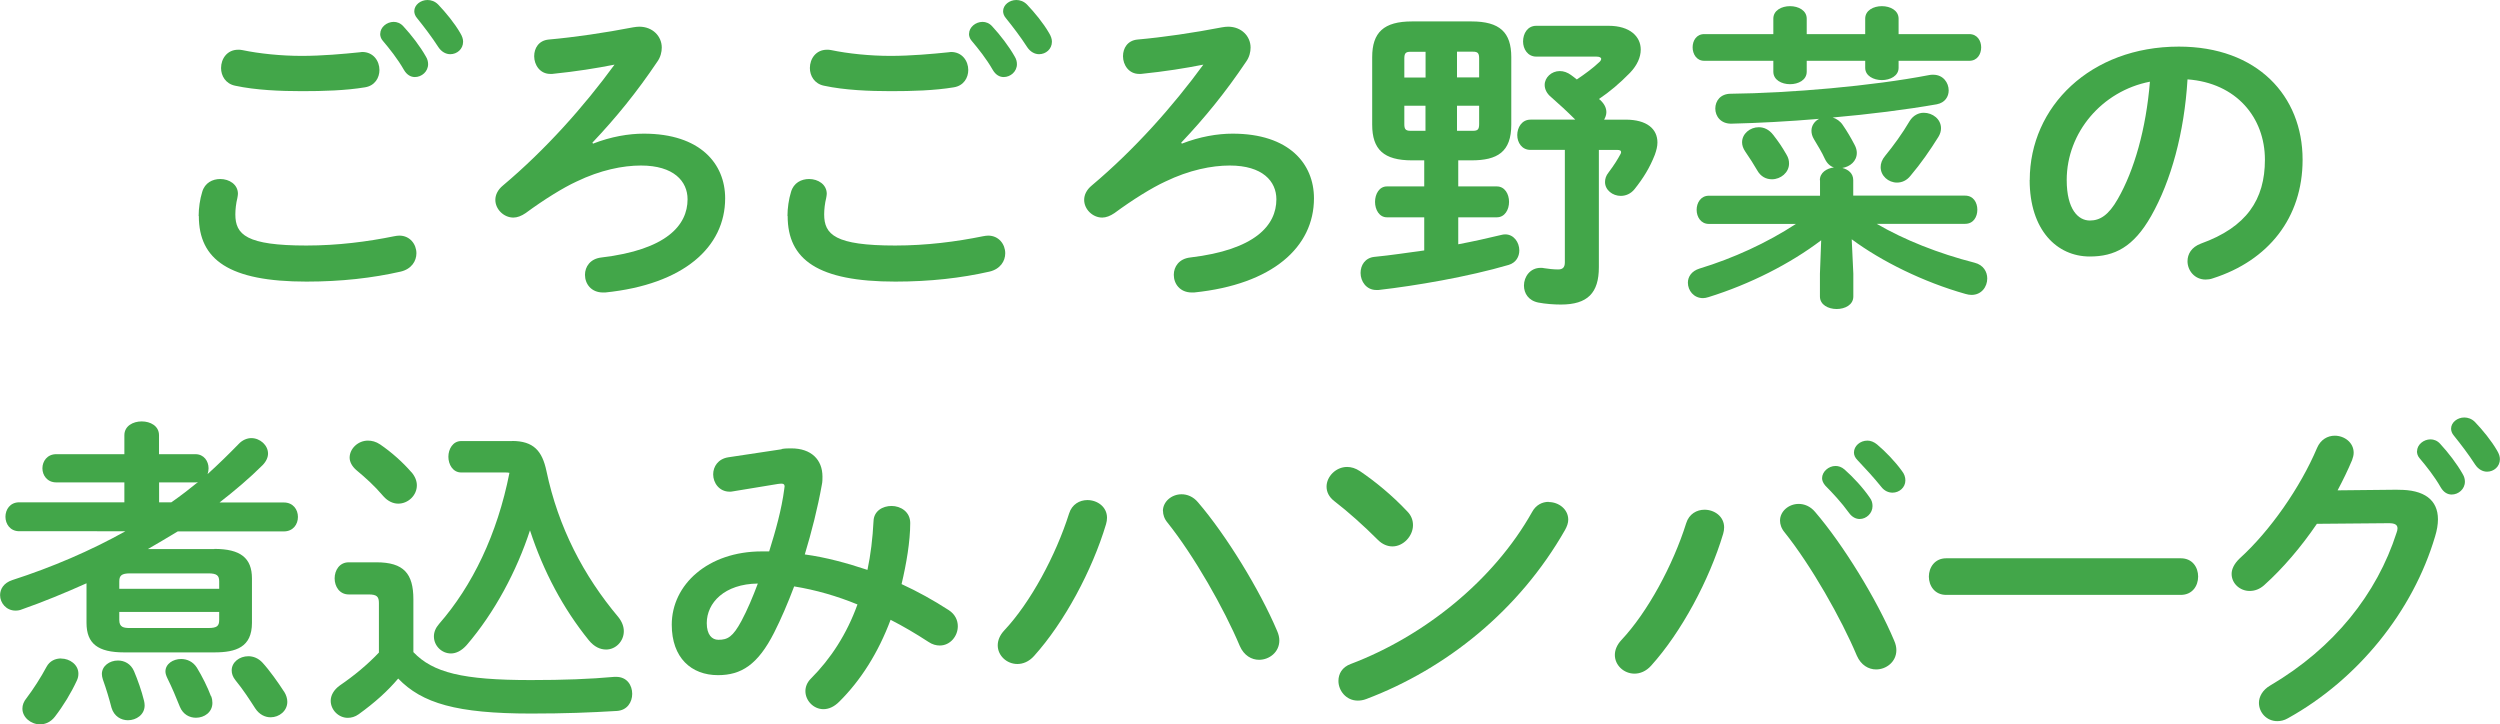
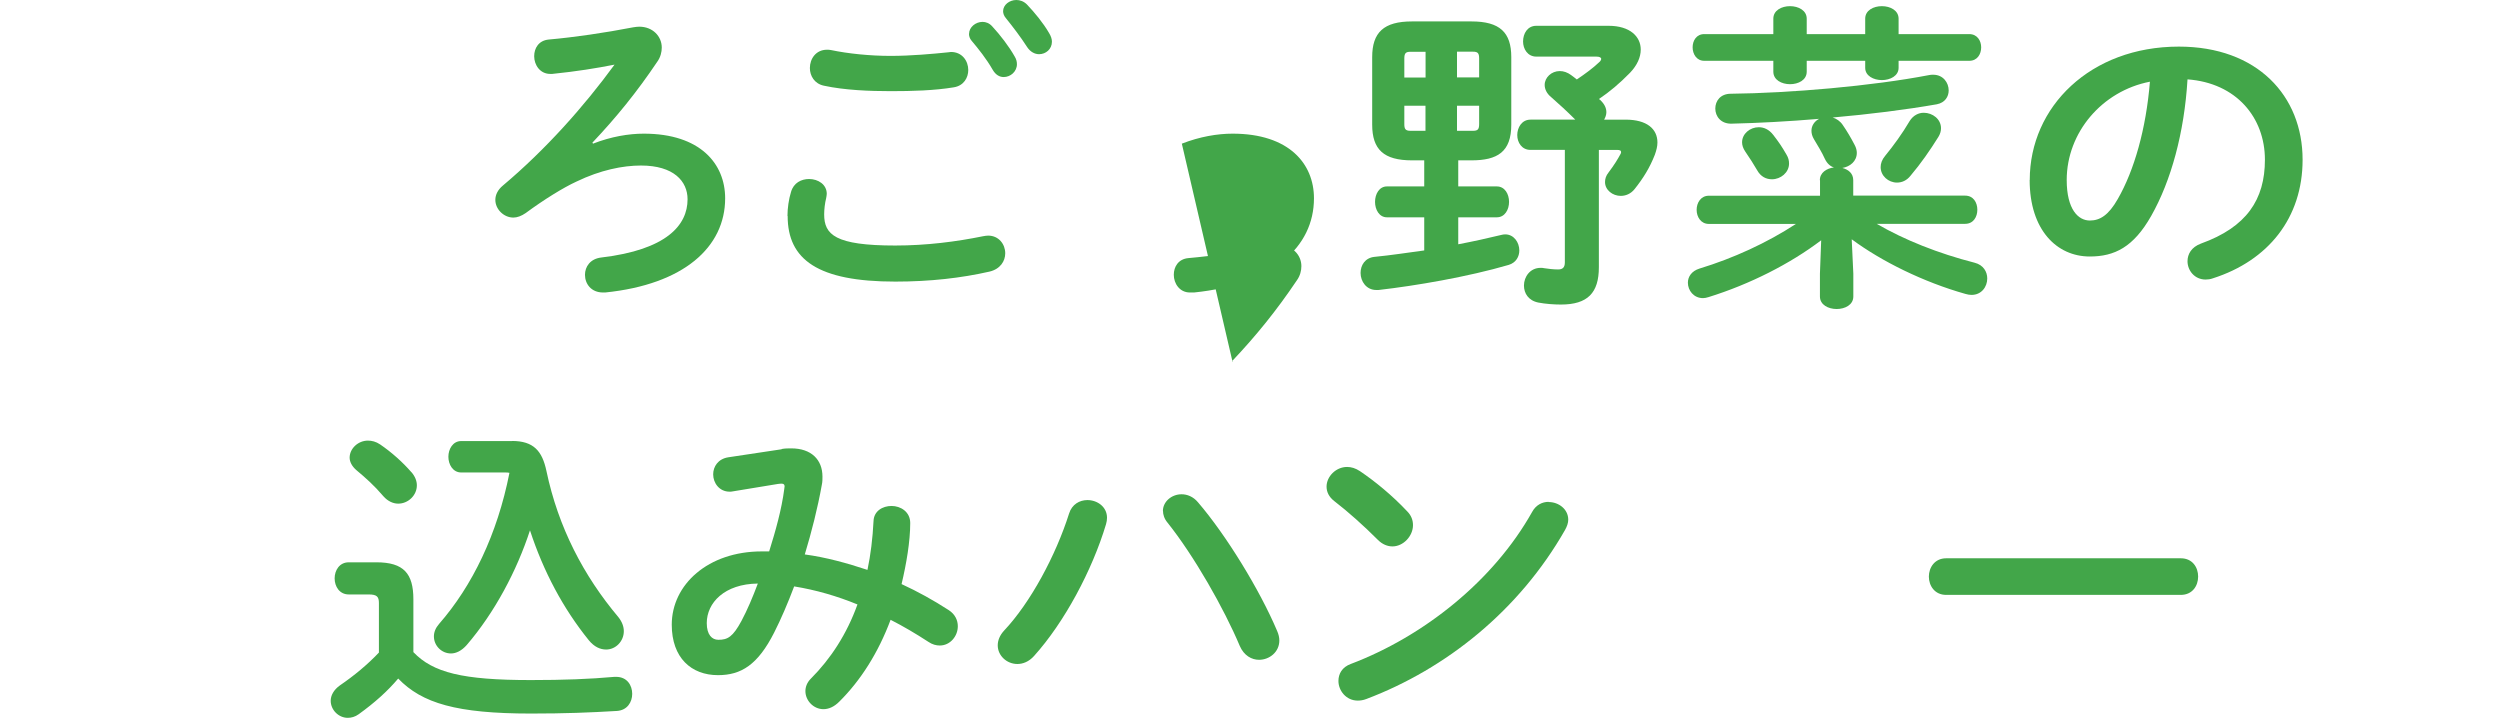
<svg xmlns="http://www.w3.org/2000/svg" id="Layer_2" viewBox="0 0 280.01 81.14">
  <defs>
    <style>
      .cls-1 {
        fill: #42a649;
      }
    </style>
  </defs>
  <g id="_コピー" data-name="コピー">
    <g>
-       <path class="cls-1" d="M22.25,24.19c0-.86.14-1.87.4-2.7.29-1.01,1.15-1.44,2.02-1.44,1.01,0,1.98.61,1.98,1.66,0,.14-.04.32-.07.5-.14.54-.22,1.26-.22,1.8,0,2.27,1.22,3.49,7.96,3.49,3.49,0,6.84-.43,9.83-1.04.22-.04.4-.07.58-.07,1.19,0,1.91.97,1.91,1.98,0,.86-.54,1.76-1.76,2.05-3.17.72-6.66,1.12-10.55,1.12-8.67,0-12.06-2.45-12.06-7.34ZM33.8,6.26c2.27,0,4.68-.22,6.44-.4.11,0,.22-.04.32-.04,1.26,0,1.94,1.01,1.94,2.02,0,.86-.5,1.76-1.62,1.94-2.16.36-4.68.43-7.05.43s-5.18-.11-7.49-.61c-1.08-.22-1.58-1.12-1.58-1.98,0-1.04.68-2.05,1.91-2.05.14,0,.32,0,.47.04,1.91.4,4.36.65,6.66.65ZM42.59,3.78c0-.72.72-1.33,1.51-1.33.36,0,.76.14,1.08.5.9.97,1.87,2.23,2.52,3.38.18.29.25.58.25.86,0,.83-.72,1.44-1.48,1.44-.47,0-.9-.25-1.22-.79-.72-1.26-1.62-2.38-2.38-3.28-.22-.25-.29-.54-.29-.79ZM46.4,1.26c0-.72.72-1.26,1.48-1.26.4,0,.83.14,1.19.5.86.9,1.84,2.09,2.48,3.2.22.36.32.68.32.97,0,.83-.68,1.4-1.44,1.4-.47,0-.97-.25-1.33-.79-.72-1.12-1.62-2.3-2.38-3.24-.22-.25-.32-.54-.32-.79Z" />
      <path class="cls-1" d="M66.42,16.09c2.02-.79,4-1.12,5.69-1.12,6.33,0,9.11,3.38,9.11,7.24,0,5.47-4.64,9.65-13.43,10.55h-.25c-1.33,0-2.02-.97-2.02-1.98,0-.9.58-1.8,1.84-1.94,7.27-.86,9.65-3.6,9.65-6.52,0-2.02-1.55-3.78-5.22-3.78-2.02,0-4.54.5-7.23,1.8-1.48.68-3.64,2.02-5.69,3.53-.47.32-.94.5-1.37.5-1.08,0-2.02-.94-2.02-1.98,0-.54.25-1.12.86-1.62,4.79-4.03,9.07-8.85,12.49-13.53-2.02.4-4.25.76-6.98,1.04h-.22c-1.15,0-1.8-1.01-1.8-1.98,0-.9.5-1.76,1.62-1.87,2.84-.25,6.33-.76,9.47-1.37.25-.04.47-.07.68-.07,1.51,0,2.52,1.08,2.52,2.34,0,.5-.14,1.08-.5,1.58-2.3,3.42-4.61,6.26-7.27,9.07l.07.11Z" />
      <path class="cls-1" d="M88.2,24.19c0-.86.14-1.87.4-2.7.29-1.01,1.15-1.44,2.02-1.44,1.01,0,1.98.61,1.98,1.66,0,.14-.04.32-.07.5-.14.54-.22,1.26-.22,1.8,0,2.27,1.22,3.49,7.96,3.49,3.49,0,6.84-.43,9.83-1.04.22-.04.4-.07.58-.07,1.19,0,1.91.97,1.91,1.98,0,.86-.54,1.76-1.76,2.05-3.17.72-6.66,1.12-10.55,1.12-8.67,0-12.06-2.45-12.06-7.34ZM99.75,6.26c2.27,0,4.68-.22,6.44-.4.11,0,.22-.04.32-.04,1.26,0,1.94,1.01,1.94,2.02,0,.86-.5,1.76-1.62,1.94-2.16.36-4.68.43-7.05.43s-5.18-.11-7.49-.61c-1.08-.22-1.58-1.12-1.58-1.98,0-1.04.68-2.05,1.91-2.05.14,0,.32,0,.47.04,1.91.4,4.36.65,6.66.65ZM108.54,3.78c0-.72.72-1.33,1.51-1.33.36,0,.76.14,1.08.5.9.97,1.87,2.23,2.52,3.38.18.29.25.58.25.86,0,.83-.72,1.44-1.48,1.44-.47,0-.9-.25-1.22-.79-.72-1.26-1.62-2.38-2.38-3.28-.22-.25-.29-.54-.29-.79ZM112.35,1.26c0-.72.72-1.26,1.48-1.26.4,0,.83.14,1.19.5.86.9,1.84,2.09,2.48,3.2.22.36.32.68.32.97,0,.83-.68,1.4-1.44,1.4-.47,0-.97-.25-1.33-.79-.72-1.12-1.62-2.3-2.38-3.24-.22-.25-.32-.54-.32-.79Z" />
-       <path class="cls-1" d="M132.37,16.09c2.02-.79,4-1.12,5.69-1.12,6.33,0,9.11,3.38,9.11,7.24,0,5.47-4.64,9.65-13.43,10.55h-.25c-1.33,0-2.02-.97-2.02-1.98,0-.9.58-1.8,1.84-1.94,7.27-.86,9.65-3.6,9.65-6.52,0-2.02-1.55-3.78-5.22-3.78-2.02,0-4.54.5-7.23,1.8-1.48.68-3.64,2.02-5.69,3.53-.47.32-.94.5-1.37.5-1.08,0-2.02-.94-2.02-1.98,0-.54.25-1.12.86-1.62,4.79-4.03,9.07-8.85,12.49-13.53-2.02.4-4.25.76-6.98,1.04h-.22c-1.15,0-1.8-1.01-1.8-1.98,0-.9.5-1.76,1.62-1.87,2.84-.25,6.33-.76,9.47-1.37.25-.04.47-.07.68-.07,1.51,0,2.52,1.08,2.52,2.34,0,.5-.14,1.08-.5,1.58-2.3,3.42-4.61,6.26-7.27,9.07l.07.11Z" />
+       <path class="cls-1" d="M132.37,16.09c2.02-.79,4-1.12,5.69-1.12,6.33,0,9.11,3.38,9.11,7.24,0,5.47-4.64,9.65-13.43,10.55h-.25h-.22c-1.15,0-1.8-1.01-1.8-1.98,0-.9.5-1.76,1.62-1.87,2.84-.25,6.33-.76,9.47-1.37.25-.04.47-.07.68-.07,1.51,0,2.52,1.08,2.52,2.34,0,.5-.14,1.08-.5,1.58-2.3,3.42-4.61,6.26-7.27,9.07l.07.11Z" />
      <path class="cls-1" d="M158.15,17.96c-3.17,0-4.46-1.22-4.46-4v-7.56c0-2.77,1.3-4,4.46-4h6.66c3.17,0,4.46,1.22,4.46,4v7.56c0,3.06-1.55,4-4.46,4h-1.48v2.92h4.32c.9,0,1.37.86,1.37,1.73s-.47,1.73-1.37,1.73h-4.32v3.02c1.69-.32,3.31-.68,4.79-1.04.14-.04.32-.07.47-.07.97,0,1.58.9,1.58,1.8,0,.68-.36,1.37-1.19,1.62-4.54,1.33-10.44,2.34-14.58,2.81h-.25c-1.12,0-1.76-.97-1.76-1.91,0-.86.5-1.69,1.55-1.8,1.87-.18,3.71-.47,5.58-.72v-3.71h-4.18c-.86,0-1.33-.86-1.33-1.73s.47-1.73,1.33-1.73h4.18v-2.92h-1.37ZM157.97,5.8c-.54,0-.68.18-.68.76v2.12h2.38v-2.88h-1.69ZM157.29,11.84v2.05c0,.54.11.76.68.76h1.69v-2.81h-2.38ZM163.19,8.67h2.48v-2.12c0-.58-.14-.76-.68-.76h-1.8v2.88ZM163.19,14.65h1.8c.54,0,.68-.18.68-.76v-2.05h-2.48v2.81ZM176.43,13.39c-.9-.9-1.8-1.73-2.66-2.48-.54-.43-.76-.94-.76-1.4,0-.83.76-1.55,1.69-1.55.43,0,.86.14,1.3.47.22.14.4.32.61.47.97-.65,1.84-1.3,2.48-1.91.18-.14.25-.29.25-.4,0-.14-.18-.25-.54-.25h-6.73c-.97,0-1.48-.86-1.48-1.69,0-.9.5-1.76,1.48-1.76h8.1c2.41,0,3.6,1.22,3.6,2.66,0,.86-.4,1.76-1.19,2.59-1.19,1.22-2.27,2.12-3.49,2.95.11.07.18.14.25.22.4.4.58.83.58,1.26,0,.29-.11.58-.25.83h2.41c2.38,0,3.56,1.04,3.56,2.56,0,.43-.11.86-.29,1.37-.58,1.48-1.3,2.63-2.27,3.85-.43.54-1.01.76-1.55.76-.9,0-1.76-.65-1.76-1.55,0-.36.11-.72.4-1.08.65-.86,1.04-1.51,1.33-2.05.04-.07.07-.14.07-.22,0-.18-.14-.25-.47-.25h-2.02v13.14c0,2.88-1.26,4.18-4.25,4.18-.79,0-1.73-.07-2.52-.22-1.12-.22-1.62-1.04-1.62-1.91,0-.97.68-1.98,1.87-1.98.11,0,.25,0,.4.04.47.07,1.01.14,1.55.14.47,0,.76-.18.76-.79v-12.6h-3.85c-.97,0-1.48-.83-1.48-1.66s.5-1.73,1.48-1.73h5Z" />
      <path class="cls-1" d="M203.83,20.19c0-.86.76-1.33,1.58-1.44-.4-.11-.76-.43-1.01-.94-.32-.72-.83-1.55-1.22-2.2-.22-.36-.29-.68-.29-.97,0-.58.36-1.08.86-1.33-3.42.29-6.8.47-9.79.54-1.22.04-1.84-.83-1.84-1.69s.58-1.66,1.73-1.66c6.62-.07,15.84-.86,22.21-2.09.14-.04.32-.04.47-.04,1.12,0,1.73.9,1.73,1.76,0,.68-.4,1.37-1.33,1.55-3.49.61-7.56,1.12-11.66,1.48.43.14.83.4,1.12.83.5.72.94,1.48,1.33,2.23.18.32.25.65.25.9,0,.94-.76,1.55-1.62,1.69.68.18,1.22.61,1.22,1.37v1.73h12.53c.94,0,1.37.79,1.37,1.58s-.43,1.58-1.37,1.58h-9.9c3.1,1.8,6.88,3.31,10.98,4.36.97.25,1.4,1.01,1.4,1.76,0,.94-.65,1.84-1.76,1.84-.22,0-.43-.04-.68-.11-4.71-1.33-9.39-3.64-12.74-6.12l.18,3.85v2.56c0,.94-.94,1.4-1.87,1.4s-1.87-.47-1.87-1.4v-2.56l.14-3.74c-3.46,2.63-7.99,4.93-12.63,6.37-.22.07-.43.11-.61.11-1.04,0-1.69-.86-1.69-1.73,0-.65.4-1.3,1.3-1.58,3.78-1.15,7.56-2.88,10.8-5h-9.75c-.9,0-1.37-.79-1.37-1.58s.47-1.58,1.37-1.58h12.45v-1.73ZM220.57,3.82c.9,0,1.33.76,1.33,1.48,0,.76-.43,1.51-1.33,1.51h-7.92v.79c0,.9-.94,1.37-1.87,1.37s-1.87-.47-1.87-1.37v-.79h-6.55v1.22c0,.94-.94,1.4-1.87,1.4s-1.87-.47-1.87-1.4v-1.22h-7.74c-.86,0-1.3-.76-1.3-1.51s.43-1.48,1.3-1.48h7.74v-1.73c0-.94.94-1.4,1.87-1.4s1.87.47,1.87,1.4v1.73h6.55v-1.73c0-.94.94-1.4,1.87-1.4s1.87.47,1.87,1.4v1.73h7.92ZM200.09,17.31c.22.36.29.68.29,1.01,0,1.01-.94,1.76-1.91,1.76-.65,0-1.26-.29-1.66-1.01-.4-.68-.83-1.37-1.33-2.09-.25-.36-.36-.72-.36-1.04,0-.97.9-1.69,1.87-1.69.58,0,1.15.25,1.62.86.61.79.94,1.26,1.48,2.2ZM213.98,19.69c-.43.54-.97.76-1.51.76-.97,0-1.83-.76-1.83-1.73,0-.4.14-.83.5-1.26.94-1.15,1.94-2.52,2.74-3.89.4-.65,1.01-.94,1.58-.94,1.01,0,1.94.72,1.94,1.73,0,.29-.07.61-.29.97-.97,1.55-1.94,2.95-3.13,4.36Z" />
      <path class="cls-1" d="M227.34,20.16c0-8.21,6.8-14.94,16.7-14.94,8.78,0,13.86,5.51,13.86,12.67,0,6.52-3.85,11.3-10.04,13.28-.29.11-.58.14-.83.14-1.22,0-2.02-1.01-2.02-2.05,0-.79.43-1.58,1.51-1.98,5.11-1.84,7.16-4.93,7.16-9.39,0-4.72-3.2-8.6-8.67-9-.36,5.98-1.84,11.37-4.07,15.3-1.98,3.49-4.1,4.54-6.88,4.54-3.67,0-6.73-2.95-6.73-8.57ZM231.48,20.16c0,3.31,1.3,4.54,2.59,4.54,1.12,0,2.09-.58,3.13-2.41,1.84-3.2,3.17-7.85,3.6-13.14-5.36,1.04-9.32,5.69-9.32,11.01Z" />
-       <path class="cls-1" d="M24.01,61.48c2.92,0,4.21,1.01,4.21,3.31v4.97c0,2.74-1.8,3.31-4.21,3.31h-10.11c-2.92,0-4.21-.97-4.21-3.31v-4.43c-2.41,1.08-4.86,2.09-7.23,2.92-.25.11-.5.14-.72.14-1.04,0-1.73-.86-1.73-1.73,0-.68.4-1.37,1.37-1.69,4.46-1.44,8.75-3.28,12.67-5.47H2.16c-1.04,0-1.55-.83-1.55-1.62s.5-1.62,1.55-1.62h11.77v-2.23h-7.63c-1.01,0-1.55-.79-1.55-1.58s.54-1.58,1.55-1.58h7.63v-2.12c0-1.04.97-1.55,1.94-1.55s1.94.5,1.94,1.55v2.12h4.07c.97,0,1.48.79,1.48,1.58,0,.22-.04.43-.11.65,1.19-1.08,2.34-2.2,3.46-3.35.43-.47.97-.68,1.44-.68.97,0,1.87.79,1.87,1.73,0,.4-.18.86-.61,1.3-1.44,1.44-3.1,2.84-4.82,4.18h7.2c1.04,0,1.58.79,1.58,1.62s-.54,1.62-1.58,1.62h-11.88c-1.12.68-2.23,1.33-3.35,1.98h7.45ZM6.84,73.76c.97,0,1.94.68,1.94,1.69,0,.25-.04.5-.18.79-.65,1.4-1.51,2.81-2.45,4.03-.47.61-1.08.86-1.66.86-1.04,0-1.98-.79-1.98-1.76,0-.4.14-.79.47-1.19.72-.94,1.62-2.34,2.23-3.49.36-.68,1.01-.94,1.62-.94ZM16.13,78.47c.04.18.07.36.07.54,0,1.04-.94,1.66-1.87,1.66-.76,0-1.55-.43-1.84-1.4-.25-.97-.58-2.09-.97-3.17-.07-.22-.11-.43-.11-.61,0-.9.86-1.51,1.8-1.51.72,0,1.44.36,1.8,1.19.4.94.86,2.23,1.12,3.31ZM24.55,65.12c0-.65-.25-.9-1.22-.9h-8.75c-.97,0-1.22.25-1.22.9v.83h11.19v-.83ZM23.33,70.34c.97,0,1.22-.22,1.22-.9v-.9h-11.19v.9c0,.83.5.9,1.22.9h8.75ZM19.19,56.26c1.04-.72,2.02-1.48,2.99-2.27-.11.04-.18.04-.29.04h-4.07v2.23h1.37ZM23.65,77.97c.11.29.14.54.14.76,0,1.04-.9,1.66-1.84,1.66-.72,0-1.44-.36-1.8-1.22-.4-1.01-.9-2.2-1.4-3.2-.14-.29-.22-.54-.22-.76,0-.86.86-1.4,1.76-1.4.65,0,1.33.29,1.76.97.58.94,1.22,2.23,1.58,3.2ZM31.82,77.46c.25.4.36.79.36,1.15,0,1.01-.9,1.73-1.87,1.73-.61,0-1.26-.29-1.73-1.01-.65-1.01-1.37-2.12-2.2-3.13-.32-.4-.43-.76-.43-1.12,0-.9.86-1.58,1.87-1.58.54,0,1.12.22,1.58.72.79.86,1.76,2.23,2.41,3.24Z" />
      <path class="cls-1" d="M46.3,73.04c2.2,2.3,5.51,3.13,13.14,3.13,3.71,0,6.59-.11,9.39-.36h.18c1.22,0,1.8.94,1.8,1.91,0,.9-.54,1.84-1.73,1.91-3.02.18-5.79.29-9.61.29-8.31,0-12.2-1.15-14.87-3.92-1.22,1.44-2.63,2.7-4.43,4-.4.29-.83.4-1.22.4-1.04,0-1.91-.9-1.91-1.91,0-.58.32-1.22,1.04-1.73,1.58-1.08,3.06-2.3,4.36-3.67v-5.54c0-.72-.22-.97-1.15-.97h-2.23c-1.04,0-1.58-.9-1.58-1.8s.54-1.8,1.58-1.8h3.1c3.06,0,4.14,1.26,4.14,4.14v5.94ZM46.08,52.88c.43.5.61,1.01.61,1.48,0,1.12-.97,2.05-2.09,2.05-.54,0-1.15-.25-1.66-.83-1.04-1.22-1.98-2.05-3.02-2.92-.5-.43-.76-.94-.76-1.4,0-1.01.94-1.91,2.05-1.91.43,0,.9.11,1.37.43,1.26.86,2.52,1.98,3.49,3.1ZM57.35,49.39c2.41,0,3.38,1.12,3.85,3.35,1.33,6.34,4.18,11.77,8.06,16.38.43.54.61,1.08.61,1.58,0,1.12-.9,2.05-1.98,2.05-.65,0-1.33-.29-1.94-1.04-2.88-3.56-5.08-7.7-6.59-12.31-1.48,4.54-3.96,9.21-7.09,12.85-.58.65-1.19.94-1.76.94-1.04,0-1.91-.86-1.91-1.91,0-.47.18-.94.58-1.4,3.71-4.25,6.52-10.01,7.88-16.92-.14-.04-.29-.04-.47-.04h-4.93c-.94,0-1.44-.9-1.44-1.76s.5-1.76,1.44-1.76h5.69Z" />
      <path class="cls-1" d="M87.55,50.29c.36-.07.72-.07,1.08-.07,2.23,0,3.49,1.26,3.49,3.17,0,.29,0,.58-.07.9-.47,2.63-1.15,5.29-1.91,7.81,2.38.32,4.72.97,7.02,1.73.36-1.69.58-3.53.68-5.47.04-1.12,1.01-1.69,2.02-1.69s2.09.65,2.09,1.91c0,2.05-.43,4.57-.97,6.84,1.8.83,3.56,1.8,5.29,2.92.72.47,1.01,1.15,1.01,1.8,0,1.12-.86,2.16-2.02,2.16-.4,0-.83-.11-1.26-.4-1.44-.94-2.84-1.76-4.25-2.48-1.37,3.67-3.35,6.8-5.76,9.18-.58.58-1.19.83-1.76.83-1.12,0-2.02-.97-2.02-2.02,0-.47.18-.97.61-1.4,2.23-2.23,4.03-5,5.22-8.31-2.3-.94-4.64-1.62-7.09-2.02-.72,1.91-1.48,3.67-2.23,5.15-1.84,3.64-3.71,4.79-6.3,4.79-2.99,0-5.18-1.94-5.18-5.65,0-4.5,4.07-8.21,10.08-8.21h.83c.72-2.3,1.4-4.72,1.69-6.98,0-.11.04-.22.04-.29,0-.32-.22-.36-.72-.29l-5.04.83c-.14.04-.29.04-.4.04-1.15,0-1.84-.97-1.84-1.94,0-.86.54-1.73,1.69-1.91l5.98-.9ZM83.05,69.54c.65-1.22,1.26-2.66,1.83-4.18-3.74.04-5.72,2.16-5.72,4.43,0,1.3.58,1.87,1.3,1.87,1.04,0,1.62-.32,2.59-2.12Z" />
      <path class="cls-1" d="M121.79,56.01c1.12,0,2.2.76,2.2,1.98,0,.25-.04.47-.11.72-1.55,5.18-4.68,11.01-8.06,14.76-.58.65-1.26.9-1.87.9-1.19,0-2.2-.94-2.2-2.09,0-.54.22-1.12.72-1.66,2.95-3.13,5.79-8.42,7.27-13.1.32-1.04,1.19-1.51,2.05-1.51ZM130.25,57.23c0-1.04.97-1.87,2.09-1.87.61,0,1.3.25,1.84.9,3.13,3.64,6.91,9.79,8.86,14.4.18.4.25.76.25,1.08,0,1.3-1.12,2.16-2.27,2.16-.83,0-1.69-.47-2.16-1.55-1.76-4.18-5.11-10.08-8.1-13.82-.36-.43-.5-.9-.5-1.3Z" />
      <path class="cls-1" d="M157.61,57.27c.47.47.65,1.01.65,1.55,0,1.22-1.08,2.38-2.3,2.38-.54,0-1.12-.22-1.62-.72-1.62-1.62-3.31-3.13-4.9-4.36-.61-.47-.86-1.04-.86-1.62,0-1.12,1.04-2.2,2.3-2.2.47,0,.94.14,1.44.47,1.66,1.12,3.6,2.7,5.29,4.5ZM173.45,56.23c1.12,0,2.2.79,2.2,1.98,0,.36-.14.76-.36,1.15-5.15,9.03-13.32,15.55-22.25,18.93-.36.14-.68.18-.97.18-1.3,0-2.16-1.12-2.16-2.2,0-.79.4-1.55,1.4-1.91,8.17-3.1,15.98-9.32,20.3-17.03.43-.79,1.15-1.12,1.84-1.12Z" />
-       <path class="cls-1" d="M190.91,57.09c1.12,0,2.2.76,2.2,1.98,0,.25-.04.47-.11.72-1.55,5.18-4.68,11.01-8.06,14.76-.58.65-1.26.9-1.87.9-1.19,0-2.2-.94-2.2-2.09,0-.54.22-1.12.72-1.66,2.95-3.13,5.8-8.42,7.27-13.1.32-1.04,1.19-1.51,2.05-1.51ZM199.37,58.31c0-1.04.97-1.87,2.09-1.87.61,0,1.3.25,1.84.9,3.13,3.64,6.91,9.79,8.85,14.4.18.4.25.76.25,1.08,0,1.3-1.12,2.16-2.27,2.16-.83,0-1.69-.47-2.16-1.55-1.76-4.18-5.11-10.08-8.1-13.82-.36-.43-.5-.9-.5-1.3ZM204.08,53.56c0-.72.72-1.37,1.51-1.37.32,0,.68.11,1.01.4.97.86,2.05,2.02,2.81,3.13.25.32.32.65.32.97,0,.79-.68,1.44-1.44,1.44-.43,0-.86-.22-1.19-.68-.86-1.19-1.84-2.23-2.66-3.06-.25-.29-.36-.58-.36-.83ZM207.65,50.68c0-.72.68-1.33,1.51-1.33.36,0,.72.14,1.08.43.94.79,2.02,1.91,2.77,2.95.29.36.4.72.4,1.08,0,.79-.68,1.37-1.44,1.37-.43,0-.9-.18-1.26-.65-.83-1.04-1.84-2.12-2.66-2.99-.29-.29-.4-.58-.4-.86Z" />
      <path class="cls-1" d="M244.26,62.53c1.3,0,1.94,1.01,1.94,2.05s-.65,2.05-1.94,2.05h-26.28c-1.3,0-1.94-1.04-1.94-2.05s.65-2.05,1.94-2.05h26.28Z" />
-       <path class="cls-1" d="M268.56,54.86c2.99-.04,4.5,1.15,4.5,3.31,0,.58-.11,1.22-.32,1.91-2.48,8.39-8.64,16.02-16.49,20.37-.43.25-.83.32-1.19.32-1.19,0-2.05-.97-2.05-2.05,0-.68.4-1.44,1.26-1.94,7.16-4.21,11.95-10.26,14.15-17.1.07-.18.11-.36.11-.5,0-.4-.29-.58-.97-.58l-8.06.07c-1.76,2.59-3.82,5-5.87,6.84-.54.5-1.12.68-1.66.68-1.08,0-2.02-.83-2.02-1.91,0-.54.29-1.15.9-1.73,3.42-3.1,6.8-7.96,8.67-12.38.4-.94,1.19-1.37,1.98-1.37,1.08,0,2.12.76,2.12,1.91,0,.25-.07.54-.18.83-.47,1.12-1.01,2.23-1.62,3.38l6.73-.07ZM270.72,50.54c0-.72.72-1.33,1.51-1.33.36,0,.76.14,1.08.5.9.97,1.87,2.23,2.52,3.38.18.29.25.58.25.86,0,.83-.72,1.44-1.48,1.44-.47,0-.9-.25-1.22-.79-.72-1.26-1.62-2.38-2.38-3.28-.22-.25-.29-.54-.29-.79ZM274.53,48.02c0-.72.72-1.26,1.48-1.26.4,0,.83.14,1.19.5.86.9,1.84,2.09,2.48,3.2.22.36.32.68.32.97,0,.83-.68,1.4-1.44,1.4-.47,0-.97-.25-1.33-.79-.72-1.12-1.62-2.3-2.38-3.24-.22-.25-.32-.54-.32-.79Z" />
    </g>
  </g>
</svg>